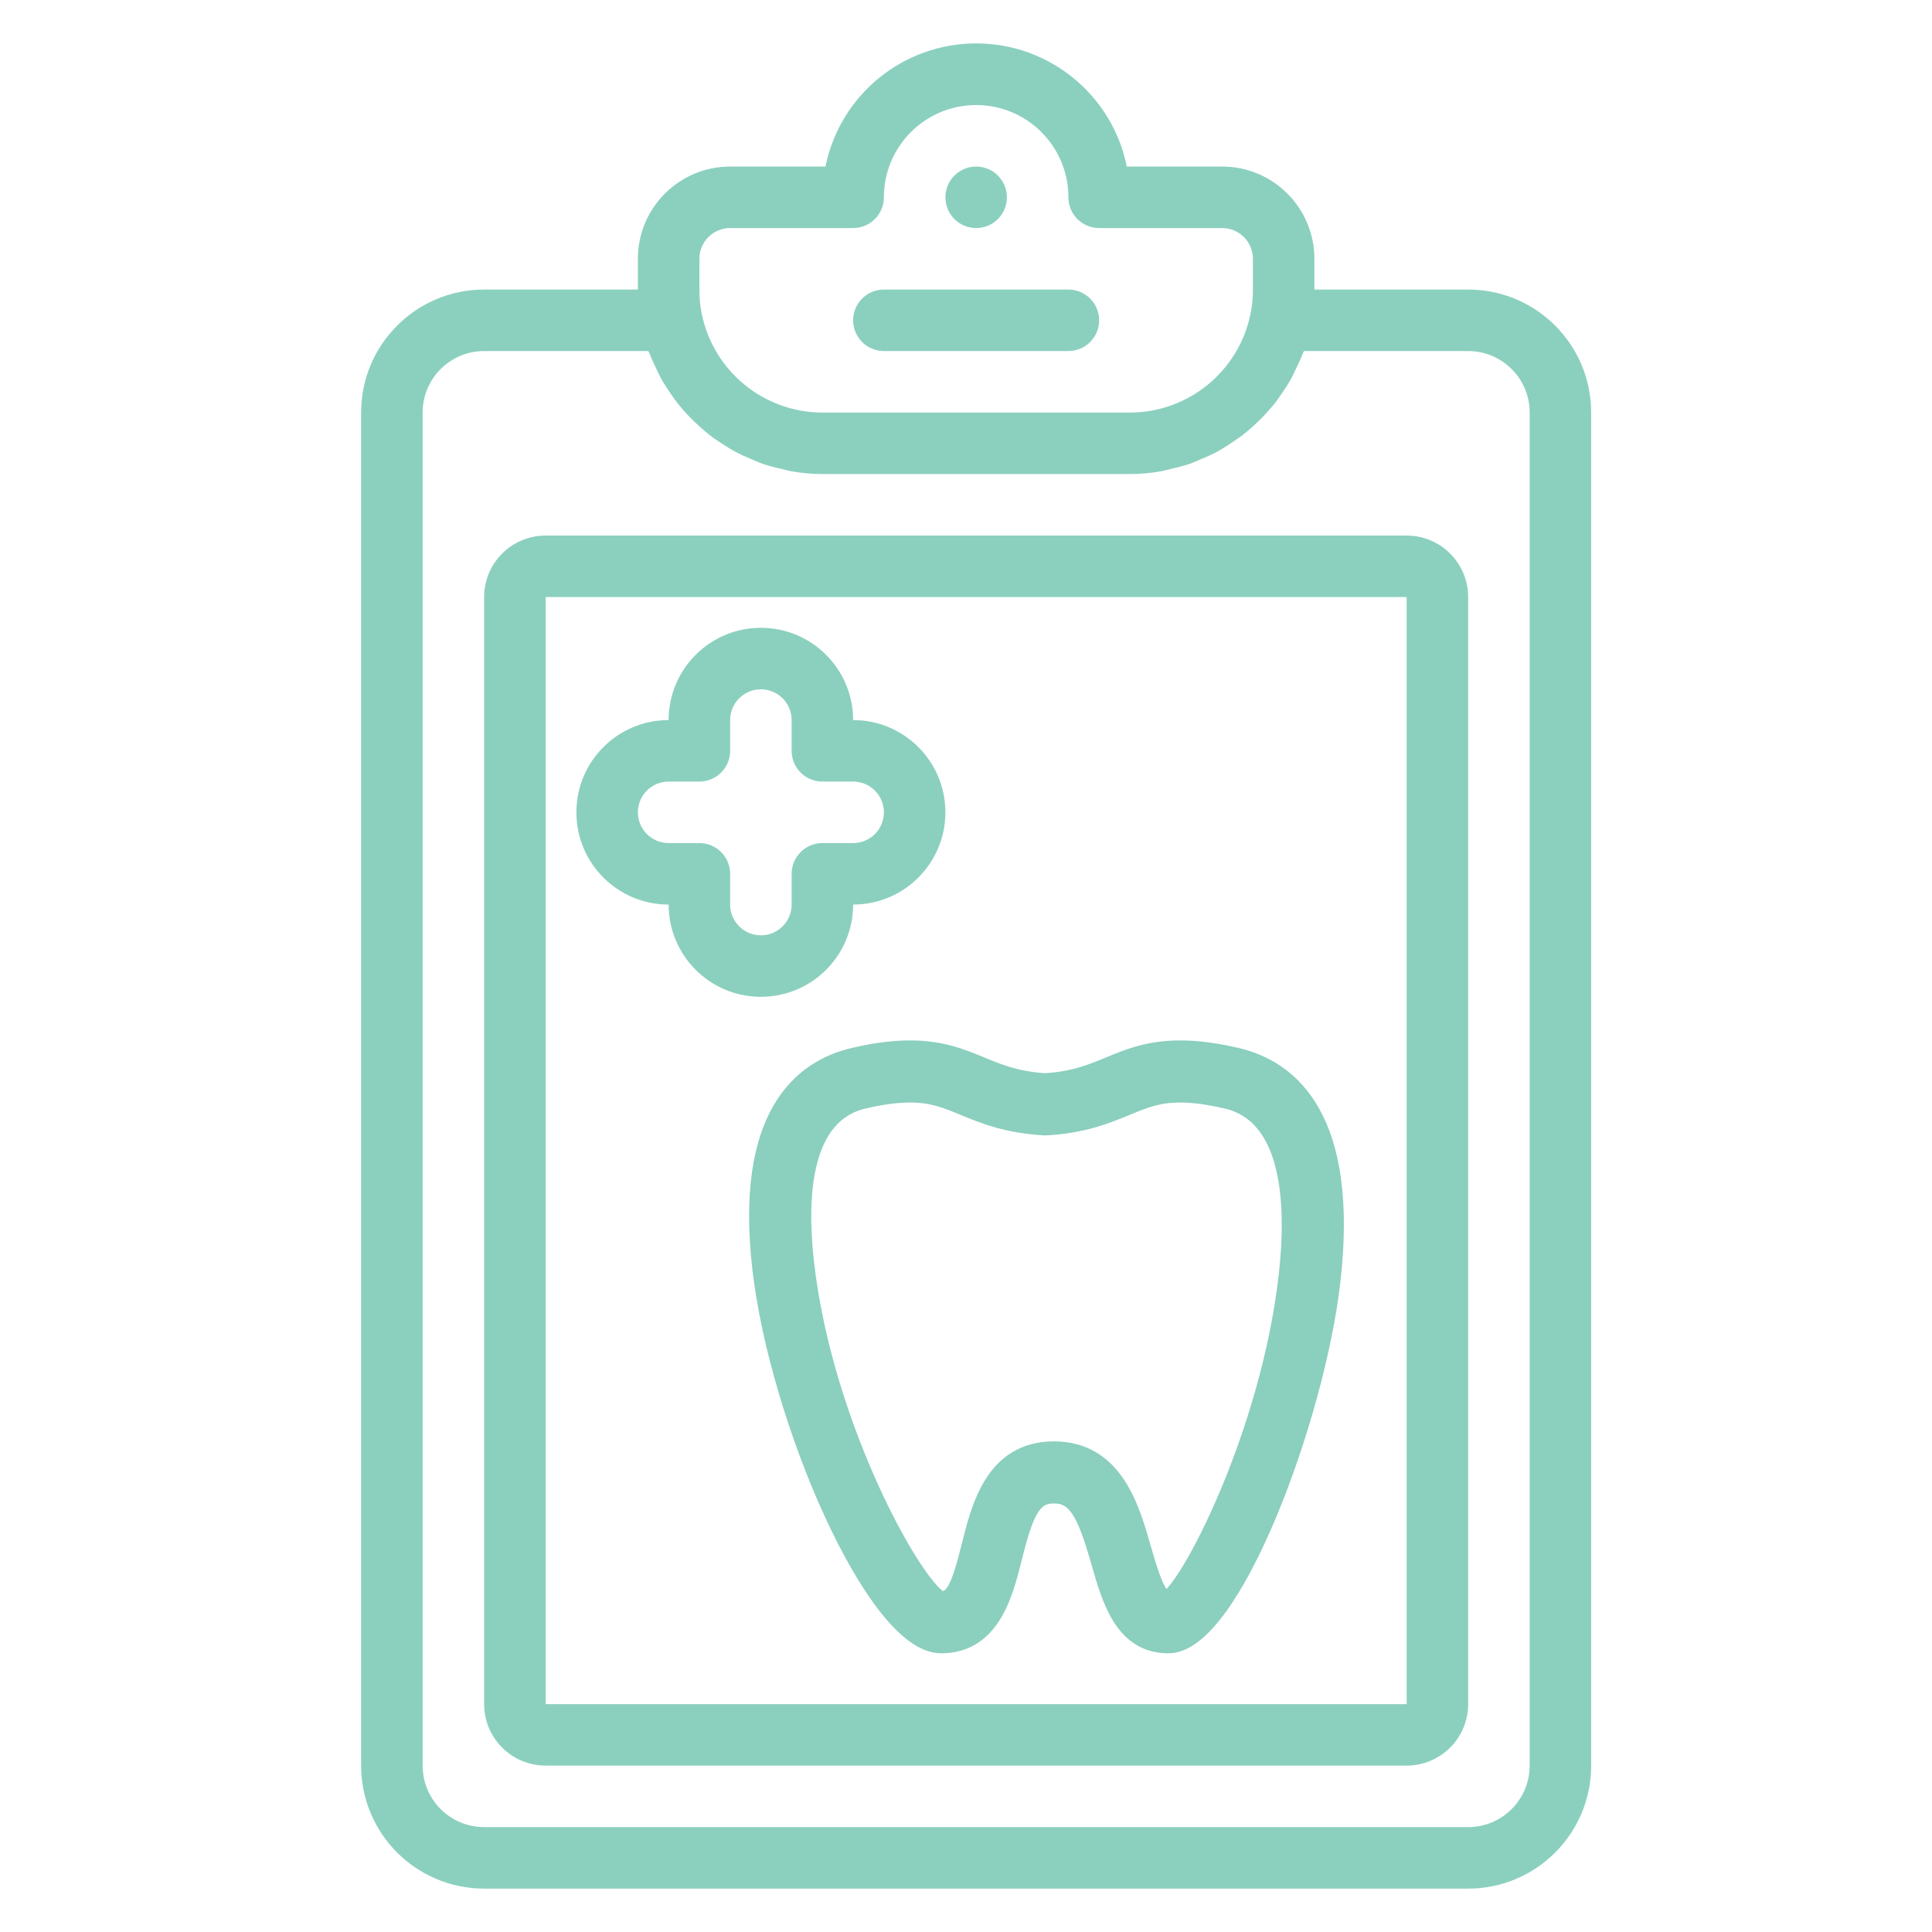
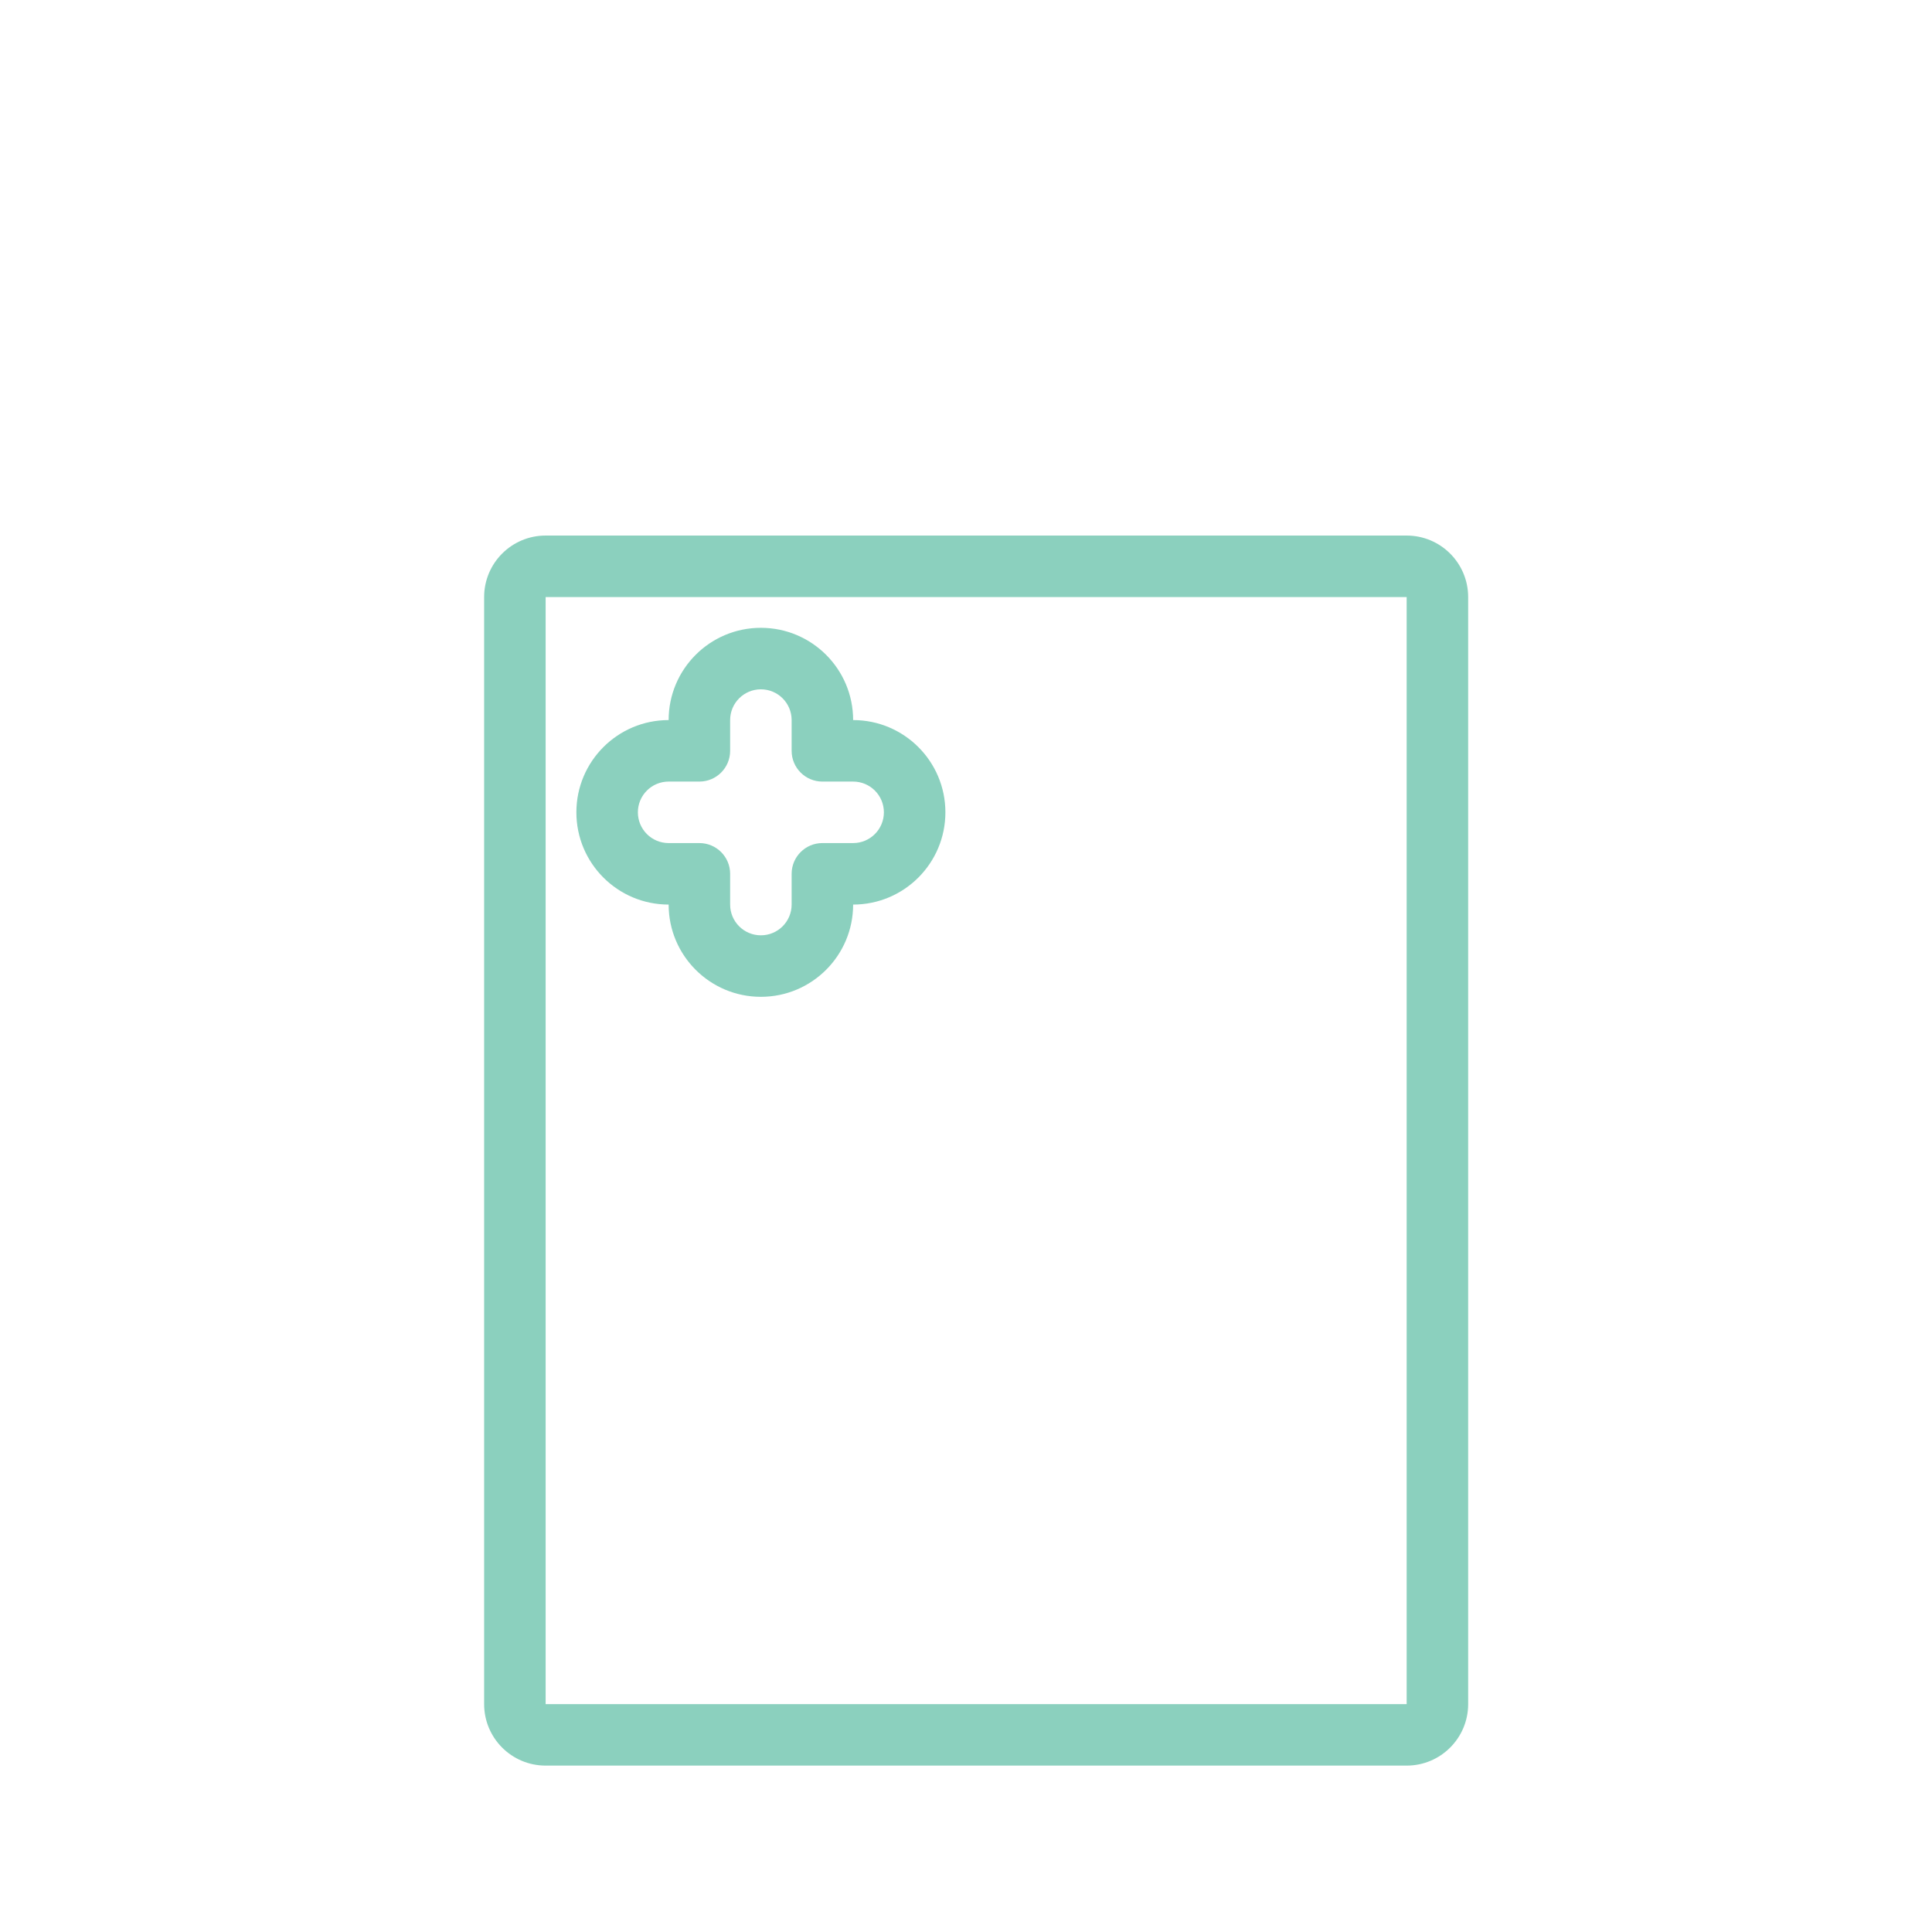
<svg xmlns="http://www.w3.org/2000/svg" version="1.1" id="Layer_1" x="0px" y="0px" width="512px" height="512px" viewBox="0 0 512 512" xml:space="preserve">
-   <path fill="#8BD0BE" d="M323.881,44.138h-25.262C294.765,25.146,278.067,11.5,258.688,11.5c-19.376,0-36.074,13.646-39.932,32.639 h-25.262c-13.504,0-24.45,10.944-24.45,24.449v8.147H128.3c-18.003-0.001-32.6,14.593-32.6,32.596v358.572 c0,18.003,14.597,32.597,32.6,32.597h260.778c18.004,0,32.598-14.594,32.598-32.597V109.331c0-18.003-14.594-32.597-32.598-32.597 H348.33v-8.147C348.33,55.083,337.385,44.138,323.881,44.138z M185.344,68.587c0-4.502,3.648-8.15,8.15-8.15h32.597 c4.499,0,8.151-3.648,8.151-8.147c0-13.504,10.945-24.45,24.446-24.45c13.504,0,24.45,10.945,24.45,24.45 c0,4.499,3.647,8.147,8.146,8.147h32.597c4.504,0,8.151,3.648,8.151,8.15v8.147c0.015,2.189-0.202,4.376-0.653,6.521 c-3.118,15.168-16.459,26.058-31.943,26.076H217.94c-15.516-0.029-28.874-10.967-31.966-26.173c-0.438-2.115-0.649-4.268-0.63-6.424 L185.344,68.587L185.344,68.587z M389.078,93.033c9.002,0,16.299,7.297,16.299,16.298v358.572c0,9.001-7.297,16.299-16.299,16.299 H128.3c-9.001,0-16.298-7.298-16.298-16.299V109.331c0-9.001,7.297-16.298,16.298-16.298h43.523 c0.108,0.302,0.269,0.563,0.384,0.858c0.384,1.018,0.861,1.98,1.313,2.958c0.66,1.458,1.335,2.897,2.126,4.267 c0.56,0.97,1.189,1.877,1.81,2.798c0.861,1.28,1.742,2.519,2.719,3.697c0.708,0.873,1.458,1.697,2.228,2.51 c1.041,1.102,2.126,2.153,3.26,3.156c0.813,0.739,1.679,1.451,2.557,2.133c1.223,0.938,2.495,1.784,3.809,2.608 c0.921,0.579,1.824,1.164,2.787,1.679c1.417,0.746,2.872,1.421,4.356,2.021c0.962,0.398,1.892,0.813,2.881,1.183 c1.689,0.56,3.413,1.021,5.154,1.392c0.873,0.198,1.705,0.475,2.585,0.619c2.689,0.466,5.417,0.705,8.147,0.716h81.496 c2.729-0.007,5.458-0.25,8.146-0.716c0.899-0.146,1.739-0.433,2.619-0.626c1.73-0.37,3.439-0.829,5.125-1.377 c1.011-0.351,1.955-0.816,2.933-1.216c1.45-0.612,2.895-1.231,4.278-1.969c1.003-0.541,1.947-1.149,2.91-1.762 c1.246-0.816,2.444-1.63,3.641-2.495c0.948-0.724,1.844-1.48,2.731-2.271c1.06-0.937,2.078-1.917,3.055-2.944 c0.817-0.888,1.63-1.79,2.447-2.745c0.813-0.954,1.679-2.2,2.444-3.35c0.701-1.026,1.401-2.052,2.028-3.137 c0.708-1.239,1.313-2.533,1.914-3.831c0.516-1.108,1.053-2.184,1.485-3.339c0.104-0.28,0.261-0.529,0.357-0.817H389.078z" />
-   <path id="XMLID_9_" fill="#8BD0BE" d="M266.839,52.289c0,4.499-3.648,8.147-8.15,8.147c-4.499,0-8.147-3.648-8.147-8.147 c0-4.502,3.648-8.15,8.147-8.15C263.19,44.138,266.839,47.787,266.839,52.289z" />
-   <path id="XMLID_8_" fill="#8BD0BE" d="M234.242,93.033h48.896c4.499,0,8.146-3.647,8.146-8.146c0-4.502-3.647-8.151-8.146-8.151 h-48.896c-4.502,0-8.151,3.649-8.151,8.151C226.091,89.385,229.739,93.033,234.242,93.033z" />
  <path fill="#8BD0BE" d="M128.3,158.23v293.375c0,9.001,7.298,16.298,16.299,16.298H372.78c9.001,0,16.298-7.297,16.298-16.298 V158.23c0-9.002-7.297-16.302-16.298-16.302H144.599C135.597,141.928,128.3,149.229,128.3,158.23z M372.78,451.605H144.599V158.23 H372.78V451.605z" />
  <path fill="#8BD0BE" d="M177.196,239.722c0,13.501,10.945,24.446,24.445,24.446c13.504,0,24.449-10.945,24.449-24.446 c13.5,0,24.45-10.945,24.45-24.45c0-13.5-10.95-24.445-24.45-24.445c0-13.504-10.944-24.45-24.449-24.45 c-13.5,0-24.445,10.945-24.445,24.45c-13.504,0-24.45,10.945-24.45,24.445C152.746,228.777,163.691,239.722,177.196,239.722z M177.196,207.125h8.147c4.502,0,8.15-3.647,8.15-8.15v-8.147c0-4.502,3.648-8.15,8.147-8.15c4.502,0,8.15,3.648,8.15,8.15v8.147 c0,4.503,3.648,8.15,8.147,8.15h8.15c4.499,0,8.151,3.648,8.151,8.147c0,4.503-3.652,8.15-8.151,8.15h-8.15 c-4.499,0-8.147,3.648-8.147,8.147v8.151c0,4.499-3.648,8.146-8.15,8.146c-4.499,0-8.147-3.647-8.147-8.146v-8.151 c0-4.499-3.648-8.147-8.15-8.147h-8.147c-4.503,0-8.151-3.647-8.151-8.15C169.044,210.774,172.693,207.125,177.196,207.125z" />
  <g id="XMLID_34_">
    <g id="XMLID_3_">
-       <path fill="#8BCFBE" stroke="#8BCFBE" stroke-width="5.669" stroke-miterlimit="10" d="M309.621,432.369 c-9.295,0-12.112-9.89-14.854-19.452c-3.487-12.236-6.452-20.261-15.477-20.261c-8.637,0-11.184,7.612-14.075,19.217 c-2.407,9.604-5.118,20.493-15.82,20.493c-13.961,0-39.63-55.999-44.28-96.654c-3.45-30.132,4.121-48.238,21.915-52.364 c5.358-1.245,9.982-1.847,14.13-1.847c7.585,0,12.409,1.982,17.521,4.091c4.897,2.024,9.965,4.111,18.285,4.607 c8.328-0.496,13.396-2.583,18.301-4.607c5.105-2.107,9.931-4.091,17.516-4.091c4.155,0,8.775,0.602,14.138,1.847 c18.438,4.276,26.246,23.603,22.542,55.875C344.881,379.269,322.168,432.369,309.621,432.369z M279.291,387.751 c13.406,0,17.173,13.195,20.202,23.809c2.826,9.896,4.922,15.901,10.128,15.901c6.571,0,29.859-44.161,34.974-88.8 c2.341-20.521,0.994-45.94-18.789-50.531c-4.985-1.158-9.245-1.723-13.021-1.723c-6.61,0-10.796,1.723-15.645,3.727 c-5.065,2.087-10.794,4.445-20.026,4.979l-0.146,0.008l-0.135-0.008c-9.229-0.532-14.969-2.892-20.027-4.979 c-4.843-2.004-9.031-3.727-15.644-3.727c-3.772,0-8.035,0.565-13.026,1.723c-18.935,4.397-20.321,28.003-18.137,47.019 c5.035,44.032,30.81,92.316,39.4,92.316c6.404,0,8.444-6.348,11.049-16.783C262.999,400.456,266.167,387.751,279.291,387.751z" />
-       <path fill="#8BCFBE" stroke="#8BCFBE" stroke-width="5.669" stroke-miterlimit="10" d="M309.621,435.313 c-11.496,0-14.771-11.444-17.664-21.538c-3.661-12.833-6.225-18.176-12.666-18.176c-5.934,0-8.1,4.447-11.224,16.981 c-2.411,9.624-5.693,22.731-18.672,22.731c-16.963,0-42.612-59.169-47.197-99.266c-4.611-40.227,10.598-52.421,24.167-55.563 c5.571-1.297,10.412-1.926,14.795-1.926c8.175,0,13.495,2.191,18.64,4.313c4.631,1.916,9.419,3.896,17.167,4.379 c7.75-0.482,12.33-2.377,17.177-4.379c5.143-2.122,10.457-4.313,18.64-4.313c4.386,0,9.229,0.629,14.799,1.926 c14.035,3.252,29.728,16.143,24.799,59.071C348.26,375.575,326.016,435.313,309.621,435.313z M241.161,289.346 c-3.544,0-7.588,0.538-12.363,1.646c-16.838,3.909-17.928,25.987-15.883,43.819c5.133,44.878,30.359,88.652,36.543,89.715 c3.816-0.004,5.456-3.817,8.134-14.558c2.656-10.622,6.286-25.155,21.699-25.155c15.63,0,19.908,14.993,23.028,25.938 c2.6,9.106,4.351,13.553,7.098,13.768c5.947-2.746,27.419-44.009,32.257-86.191c2.202-19.331,1.123-43.235-16.532-47.336 c-4.772-1.107-8.813-1.646-12.36-1.646c-6.044,0-9.787,1.547-14.521,3.504c-5.299,2.178-11.271,4.638-20.979,5.197l-0.491,0.009 c-9.858-0.568-15.832-3.031-21.106-5.206C250.948,290.893,247.212,289.346,241.161,289.346z" />
-     </g>
+       </g>
  </g>
</svg>